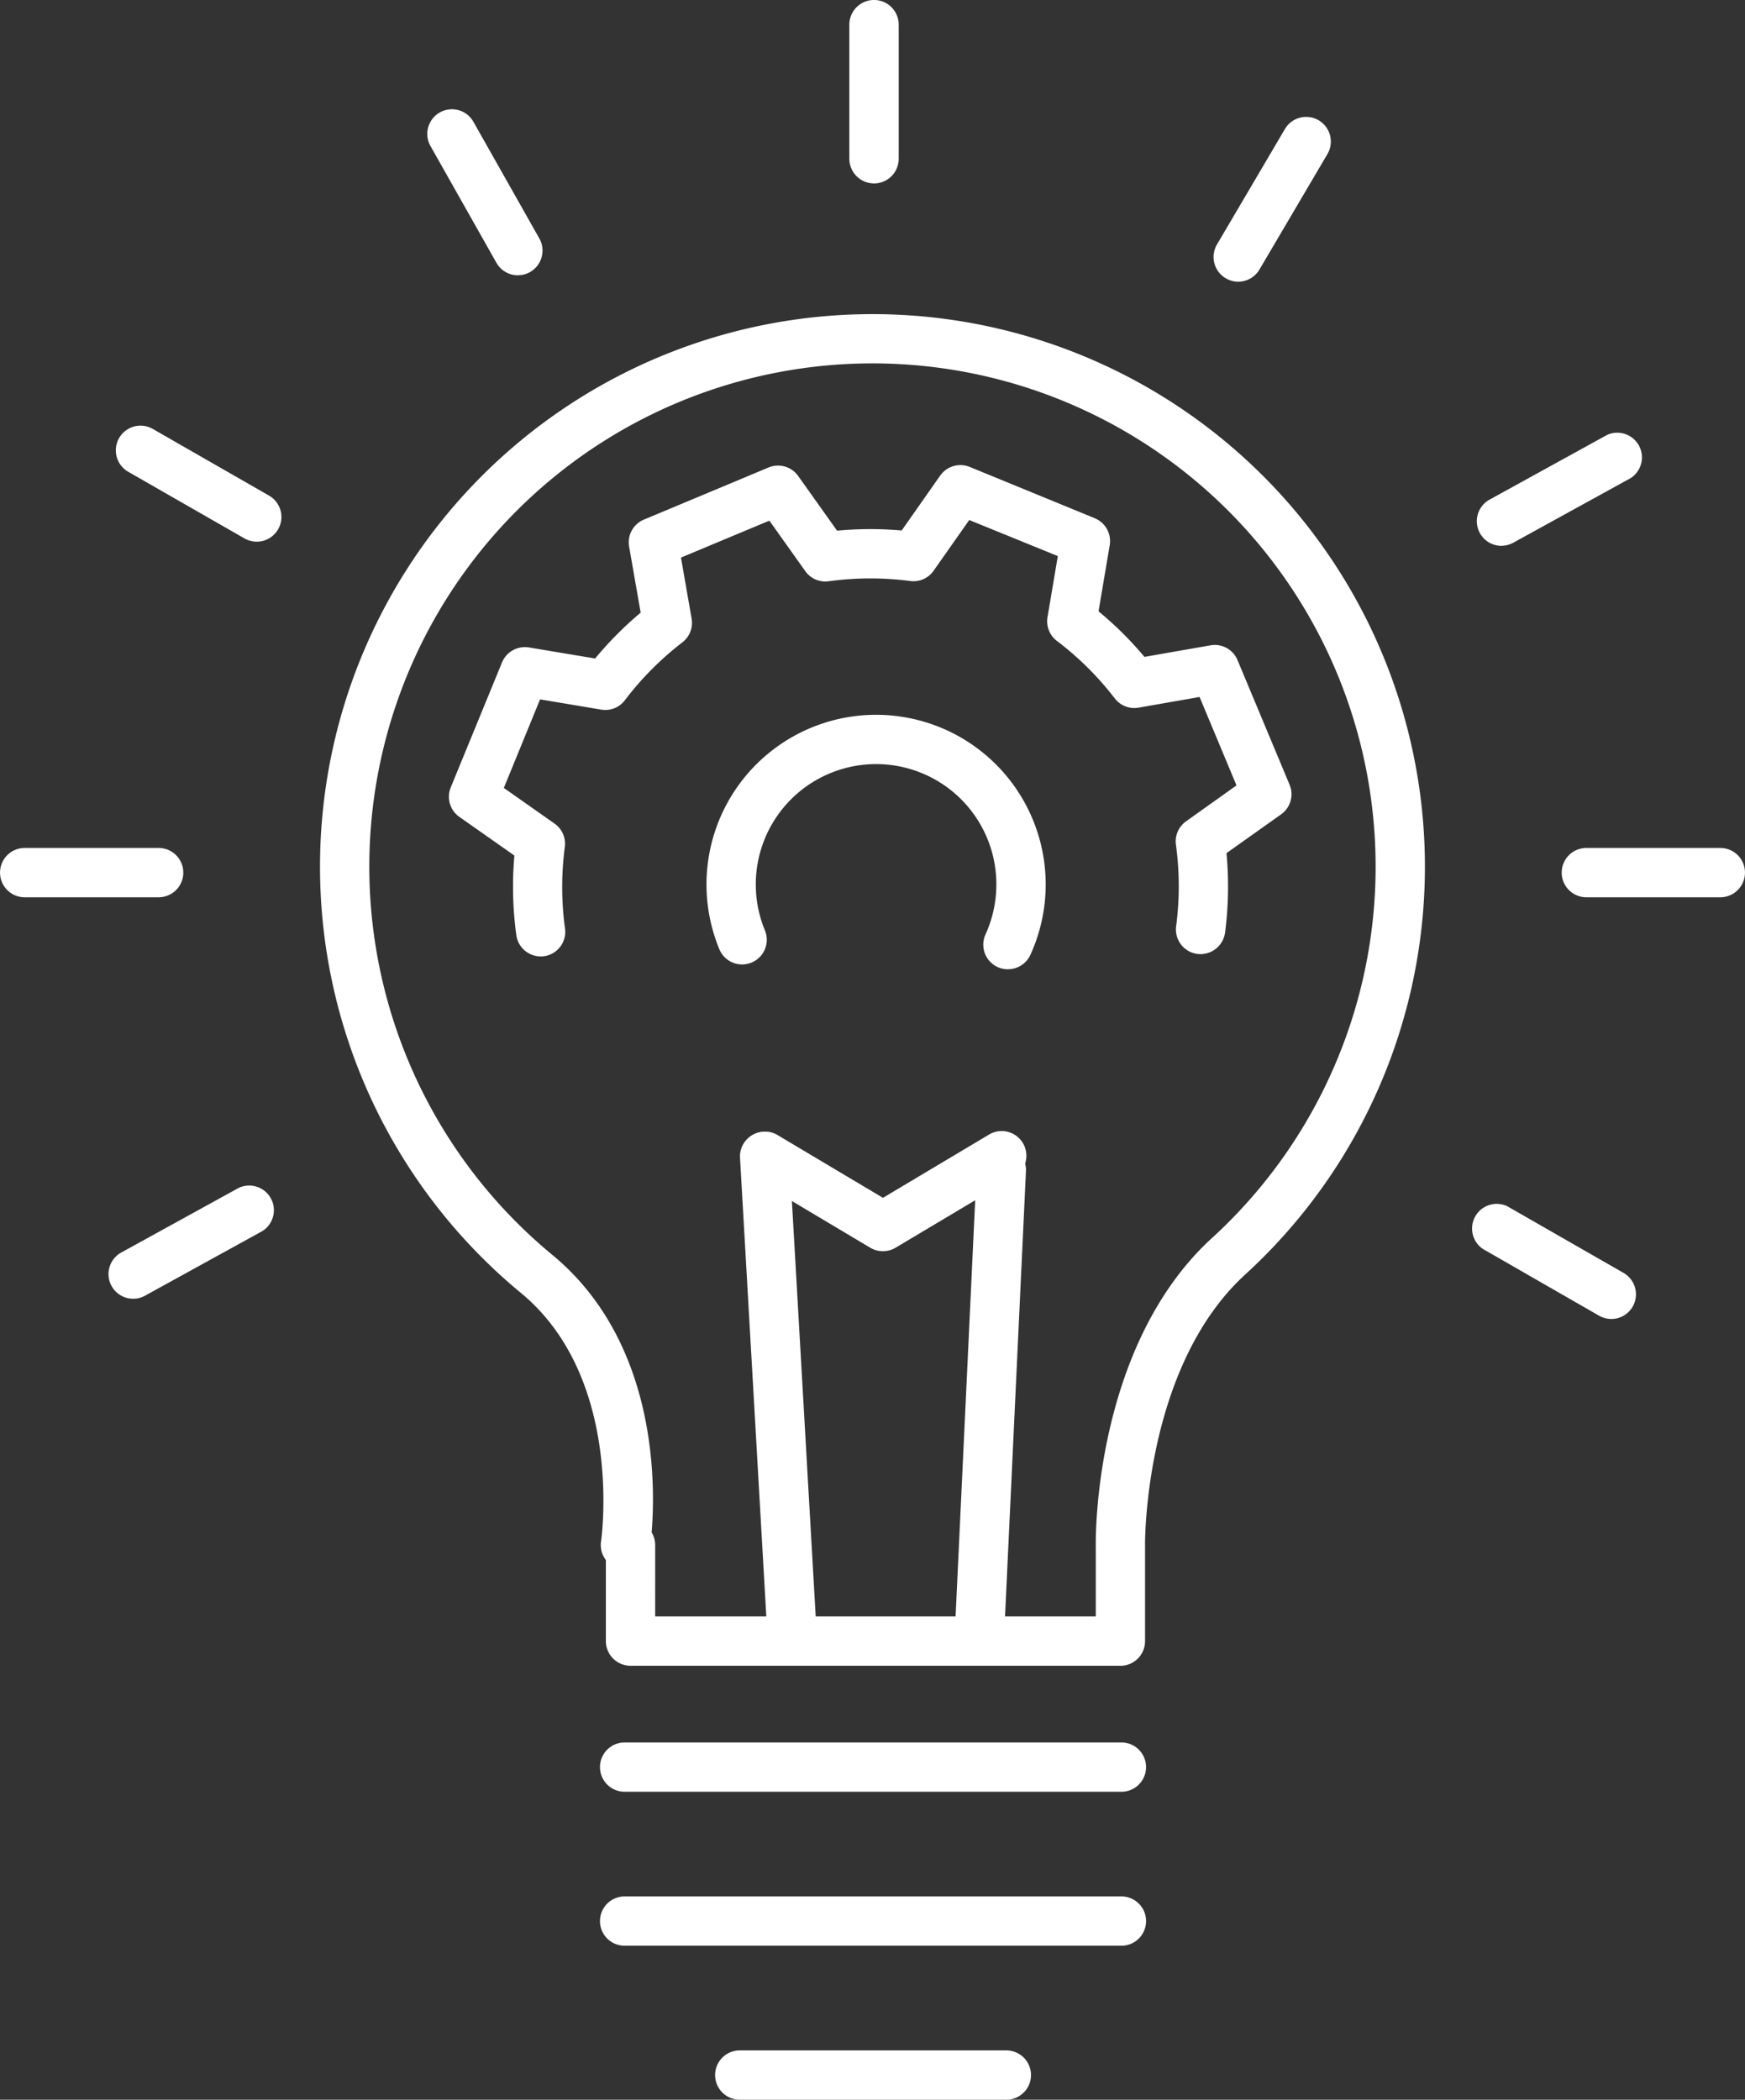
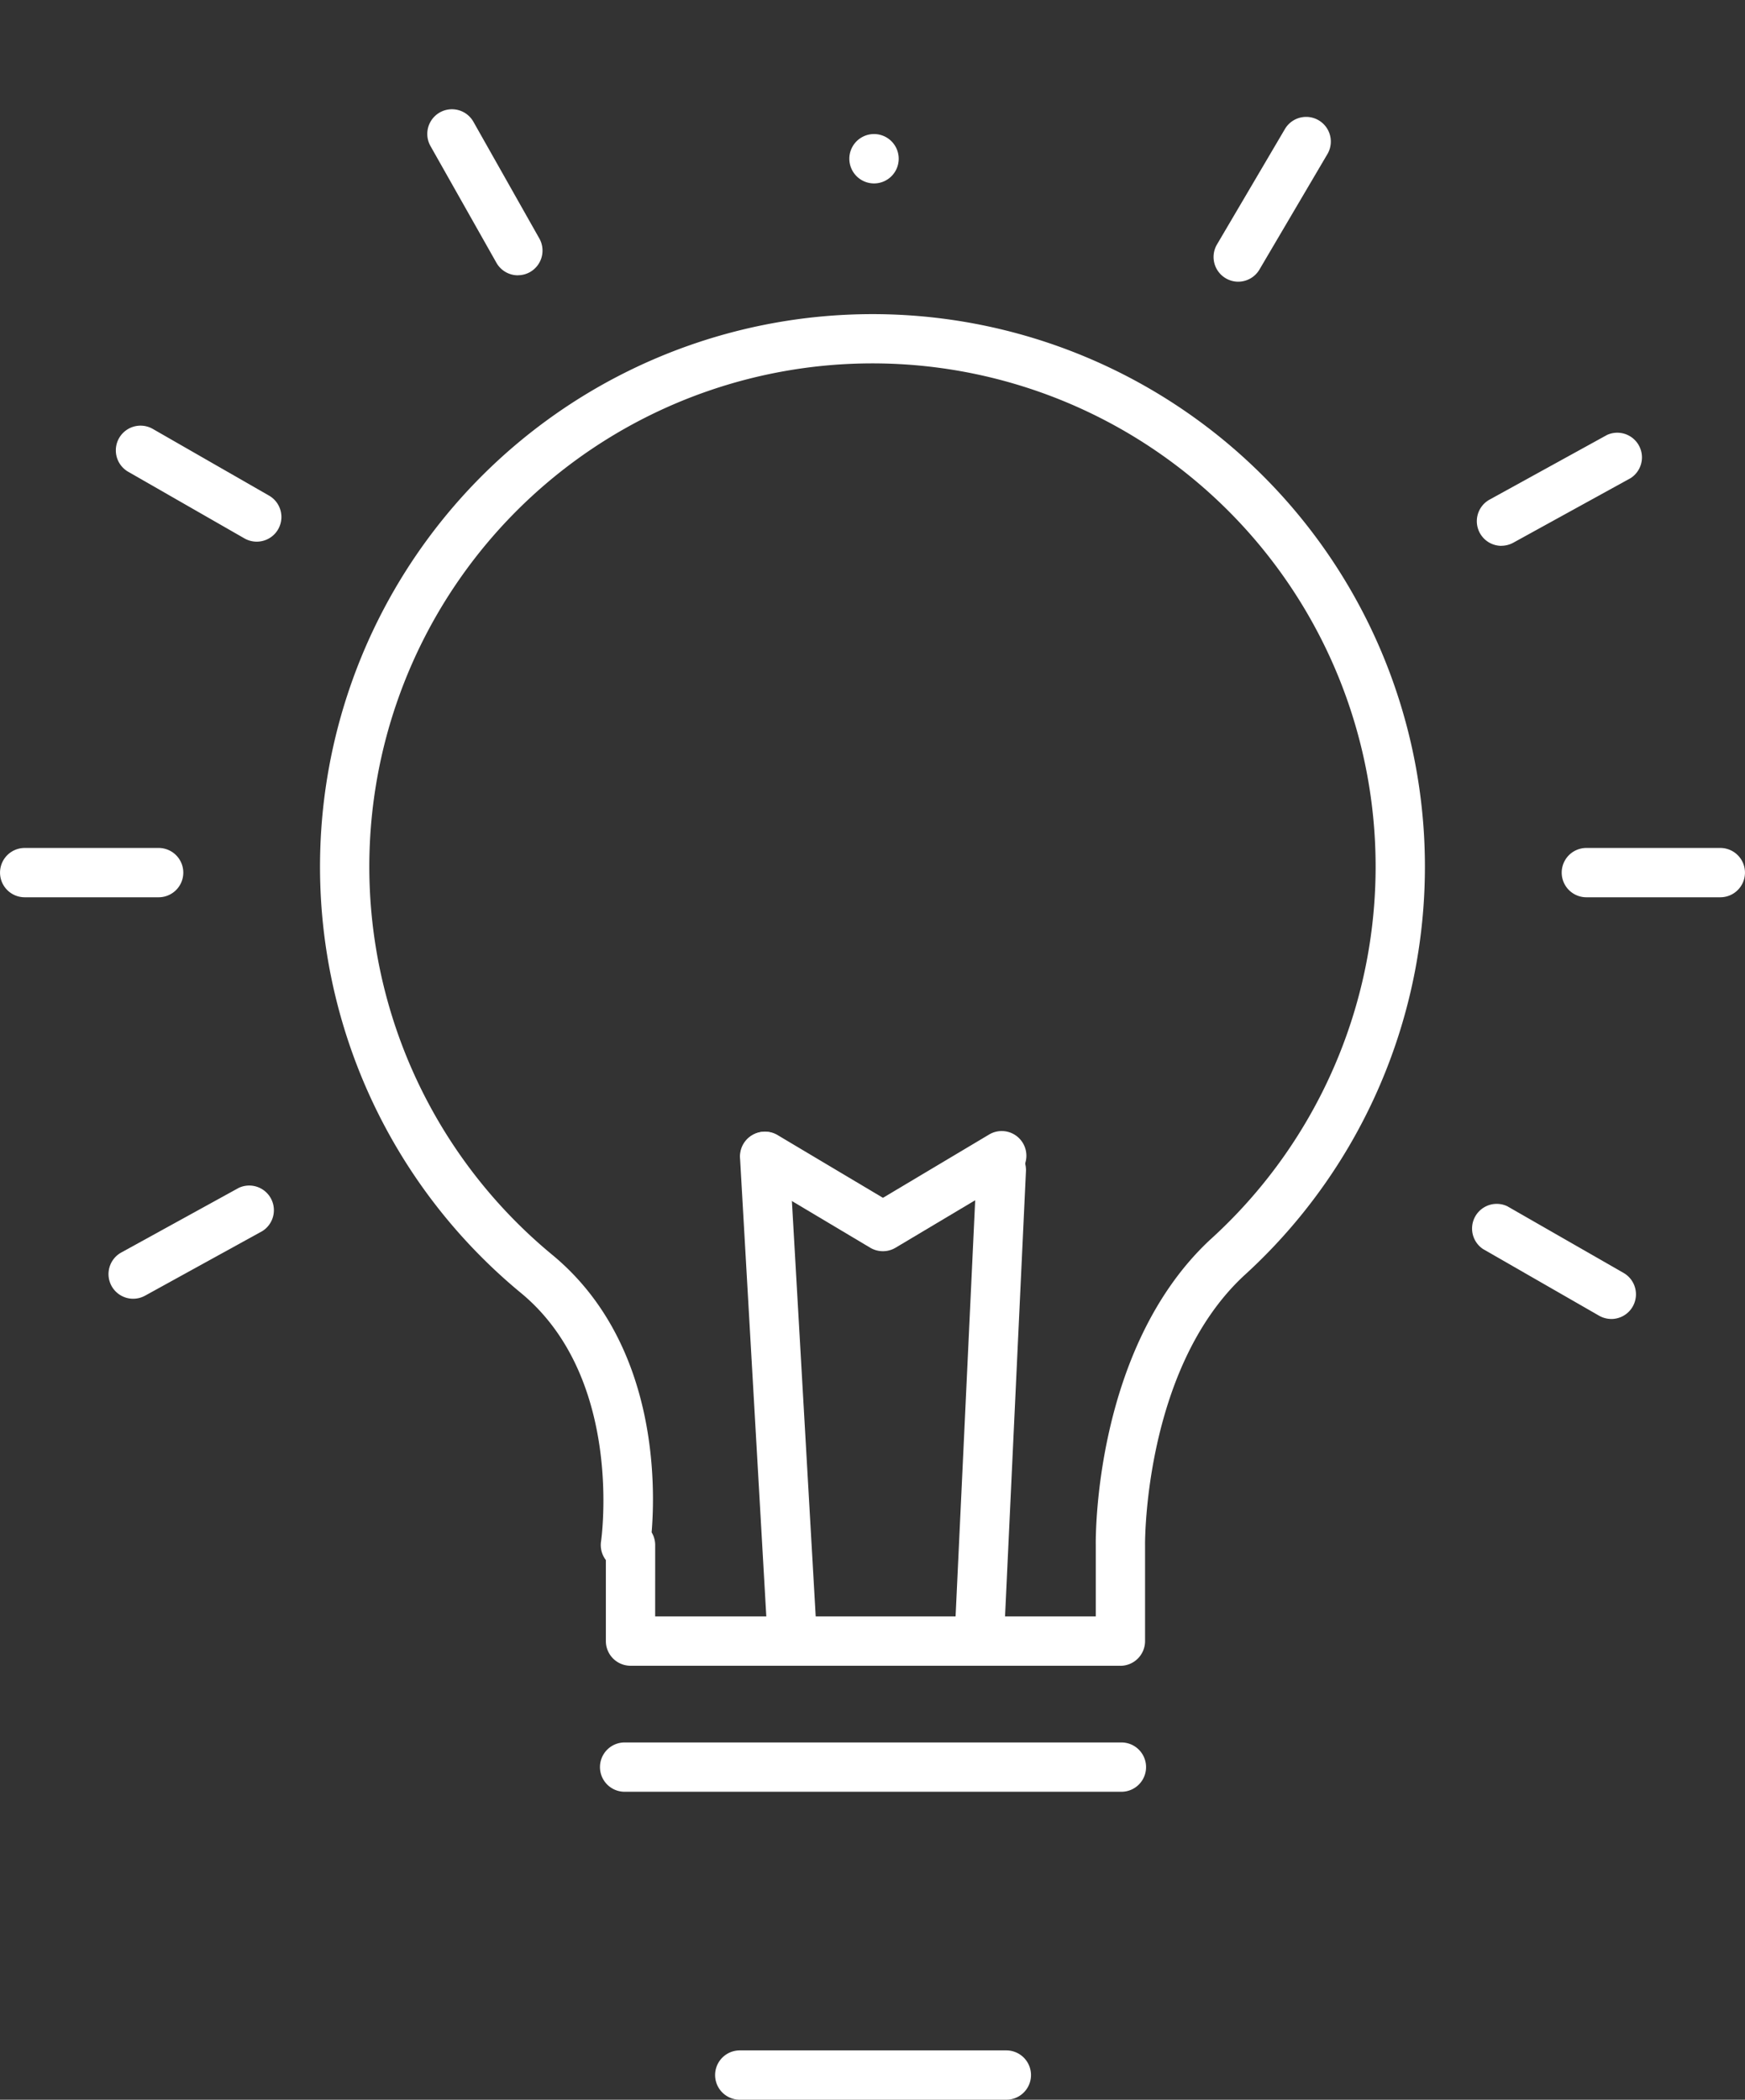
<svg xmlns="http://www.w3.org/2000/svg" width="78.966" height="95" viewBox="0 0 78.966 95">
  <rect x="0" y="0" width="78.966" height="95" fill="#333333" stroke="none" />
  <defs>
    <clipPath id="a">
      <rect width="78.966" height="95" fill="none" />
    </clipPath>
  </defs>
  <g transform="translate(0 0)">
    <g transform="translate(0 0)" clip-path="url(#a)">
      <path d="M41.341,66.182H19.174a1.117,1.117,0,0,1-1.117-1.117V61.4a1.115,1.115,0,0,1-.218-.845c.011-.074,1.057-7.377-3.628-11.242a25,25,0,1,1,32.682-.744l-.011.011c-4.473,4.221-4.428,12.05-4.425,12.127v4.36a1.117,1.117,0,0,1-1.117,1.117M20.288,63.951H40.227V60.723c-.006-.345-.068-8.841,5.1-13.747l.045-.042a22.769,22.769,0,1,0-29.744.653c4.756,3.924,4.682,10.368,4.5,12.559a1.113,1.113,0,0,1,.161.577ZM46.116,47.768h0Z" transform="translate(9.36 9.183)" fill="#fff" />
      <path d="M33.2,30.114H10.719a1.115,1.115,0,1,1,0-2.231H33.2a1.115,1.115,0,1,1,0,2.231" transform="translate(17.547 50.952)" fill="#fff" />
-       <path d="M33.2,32.578H10.719a1.115,1.115,0,1,1,0-2.231H33.2a1.115,1.115,0,1,1,0,2.231" transform="translate(17.547 55.454)" fill="#fff" />
      <path d="M24.624,35.042H12.56a1.115,1.115,0,0,1,0-2.231H24.624a1.115,1.115,0,1,1,0,2.231" transform="translate(20.916 59.957)" fill="#fff" />
      <path d="M7.179,15.8H1.117a1.115,1.115,0,1,1,0-2.231H7.179a1.115,1.115,0,1,1,0,2.231" transform="translate(0 24.796)" fill="#fff" />
      <path d="M32.174,15.8H26.112a1.115,1.115,0,1,1,0-2.231h6.062a1.115,1.115,0,1,1,0,2.231" transform="translate(45.675 24.796)" fill="#fff" />
-       <path d="M14.714,8.3a1.118,1.118,0,0,1-1.12-1.117V1.117a1.117,1.117,0,1,1,2.234,0V7.179A1.117,1.117,0,0,1,14.714,8.3" transform="translate(24.841 -0.001)" fill="#fff" />
+       <path d="M14.714,8.3a1.118,1.118,0,0,1-1.12-1.117a1.117,1.117,0,1,1,2.234,0V7.179A1.117,1.117,0,0,1,14.714,8.3" transform="translate(24.841 -0.001)" fill="#fff" />
      <path d="M14.178,41.6a1.12,1.12,0,0,1-1.114-1.052L11.845,19.282a1.116,1.116,0,0,1,2.228-.127L15.292,40.42A1.112,1.112,0,0,1,14.243,41.6l-.065,0" transform="translate(21.642 33.083)" fill="#fff" />
      <path d="M16.4,41.507h-.054a1.118,1.118,0,0,1-1.063-1.168l.987-20.948a1.131,1.131,0,0,1,1.165-1.063A1.118,1.118,0,0,1,18.5,19.5l-.984,20.948A1.118,1.118,0,0,1,16.4,41.507" transform="translate(27.927 33.491)" fill="#fff" />
      <path d="M18.315,23.526a1.115,1.115,0,0,1-.574-.156l-5.355-3.192a1.116,1.116,0,0,1,1.142-1.917l4.787,2.85,4.781-2.85a1.116,1.116,0,1,1,1.142,1.917L18.883,23.37a1.11,1.11,0,0,1-.568.156" transform="translate(21.641 33.083)" fill="#fff" />
      <path d="M8.228,12.061a1.122,1.122,0,0,1-.554-.147L2.415,8.9A1.116,1.116,0,0,1,3.526,6.96L8.785,9.977a1.116,1.116,0,0,1-.557,2.084" transform="translate(3.389 12.446)" fill="#fff" />
      <path d="M29.909,24.5a1.122,1.122,0,0,1-.554-.147L24.1,21.335A1.116,1.116,0,0,1,25.2,19.4l5.262,3.017a1.116,1.116,0,0,1-.557,2.084" transform="translate(43.009 35.175)" fill="#fff" />
      <path d="M10.939,9.26a1.114,1.114,0,0,1-.973-.568L6.983,3.413a1.115,1.115,0,0,1,1.942-1.1l2.983,5.279a1.118,1.118,0,0,1-.421,1.521,1.106,1.106,0,0,1-.549.144" transform="translate(12.498 3.196)" fill="#fff" />
      <path d="M20.538,9.327a1.118,1.118,0,0,1-.961-1.682l3.076-5.225a1.116,1.116,0,0,1,1.923,1.134L21.5,8.778a1.116,1.116,0,0,1-.961.549" transform="translate(35.493 3.418)" fill="#fff" />
      <path d="M24.754,12.066a1.115,1.115,0,0,1-.54-2.092L29.526,7.05A1.116,1.116,0,0,1,30.6,9l-5.313,2.924a1.126,1.126,0,0,1-.537.139" transform="translate(43.194 12.63)" fill="#fff" />
      <path d="M2.854,24.114a1.115,1.115,0,0,1-.54-2.092L7.626,19.1A1.116,1.116,0,0,1,8.7,21.052L3.391,23.975a1.126,1.126,0,0,1-.537.139" transform="translate(3.174 34.646)" fill="#fff" />
-       <path d="M32.482,30.255a1.135,1.135,0,0,1-.464-.1,1.115,1.115,0,0,1-.549-1.479,5.464,5.464,0,0,0,.071-4.36,5.443,5.443,0,0,0-10.046,4.2,1.116,1.116,0,0,1-2.058.862A7.675,7.675,0,1,1,33.5,29.6a1.115,1.115,0,0,1-1.015.653m-21.149-.58a1.114,1.114,0,0,1-1.1-.964,16.154,16.154,0,0,1-.088-3.6L7.661,23.362a1.114,1.114,0,0,1-.393-1.335L9.589,16.37a1.122,1.122,0,0,1,1.219-.676l2.994.5a16.241,16.241,0,0,1,2.061-2.075l-.523-2.989a1.115,1.115,0,0,1,.67-1.221l5.641-2.358a1.117,1.117,0,0,1,1.337.382L24.75,10.41a16.284,16.284,0,0,1,2.924-.008l1.744-2.485a1.119,1.119,0,0,1,1.337-.39L36.41,9.847a1.119,1.119,0,0,1,.679,1.219l-.506,2.994a15.9,15.9,0,0,1,2.078,2.061l2.989-.523a1.113,1.113,0,0,1,1.221.667l2.358,5.641a1.118,1.118,0,0,1-.385,1.34L42.373,25a16.182,16.182,0,0,1-.065,3.6,1.126,1.126,0,0,1-1.253.961,1.115,1.115,0,0,1-.961-1.25,13.9,13.9,0,0,0-.008-3.69,1.105,1.105,0,0,1,.458-1.06l2.282-1.626-1.671-4-2.76.483a1.115,1.115,0,0,1-1.077-.418,13.811,13.811,0,0,0-2.618-2.6,1.119,1.119,0,0,1-.427-1.074l.467-2.765L30.732,9.929l-1.612,2.293a1.112,1.112,0,0,1-1.057.467,13.78,13.78,0,0,0-3.69.011,1.111,1.111,0,0,1-1.06-.458L21.687,9.957l-4,1.671.481,2.76a1.115,1.115,0,0,1-.418,1.077,13.879,13.879,0,0,0-2.6,2.615,1.111,1.111,0,0,1-1.074.427l-2.765-.464L9.671,22.05l2.293,1.612a1.112,1.112,0,0,1,.467,1.057,13.9,13.9,0,0,0,.008,3.69,1.111,1.111,0,0,1-.953,1.255.925.925,0,0,1-.153.011" transform="translate(13.129 13.599)" fill="#fff" />
    </g>
  </g>
</svg>